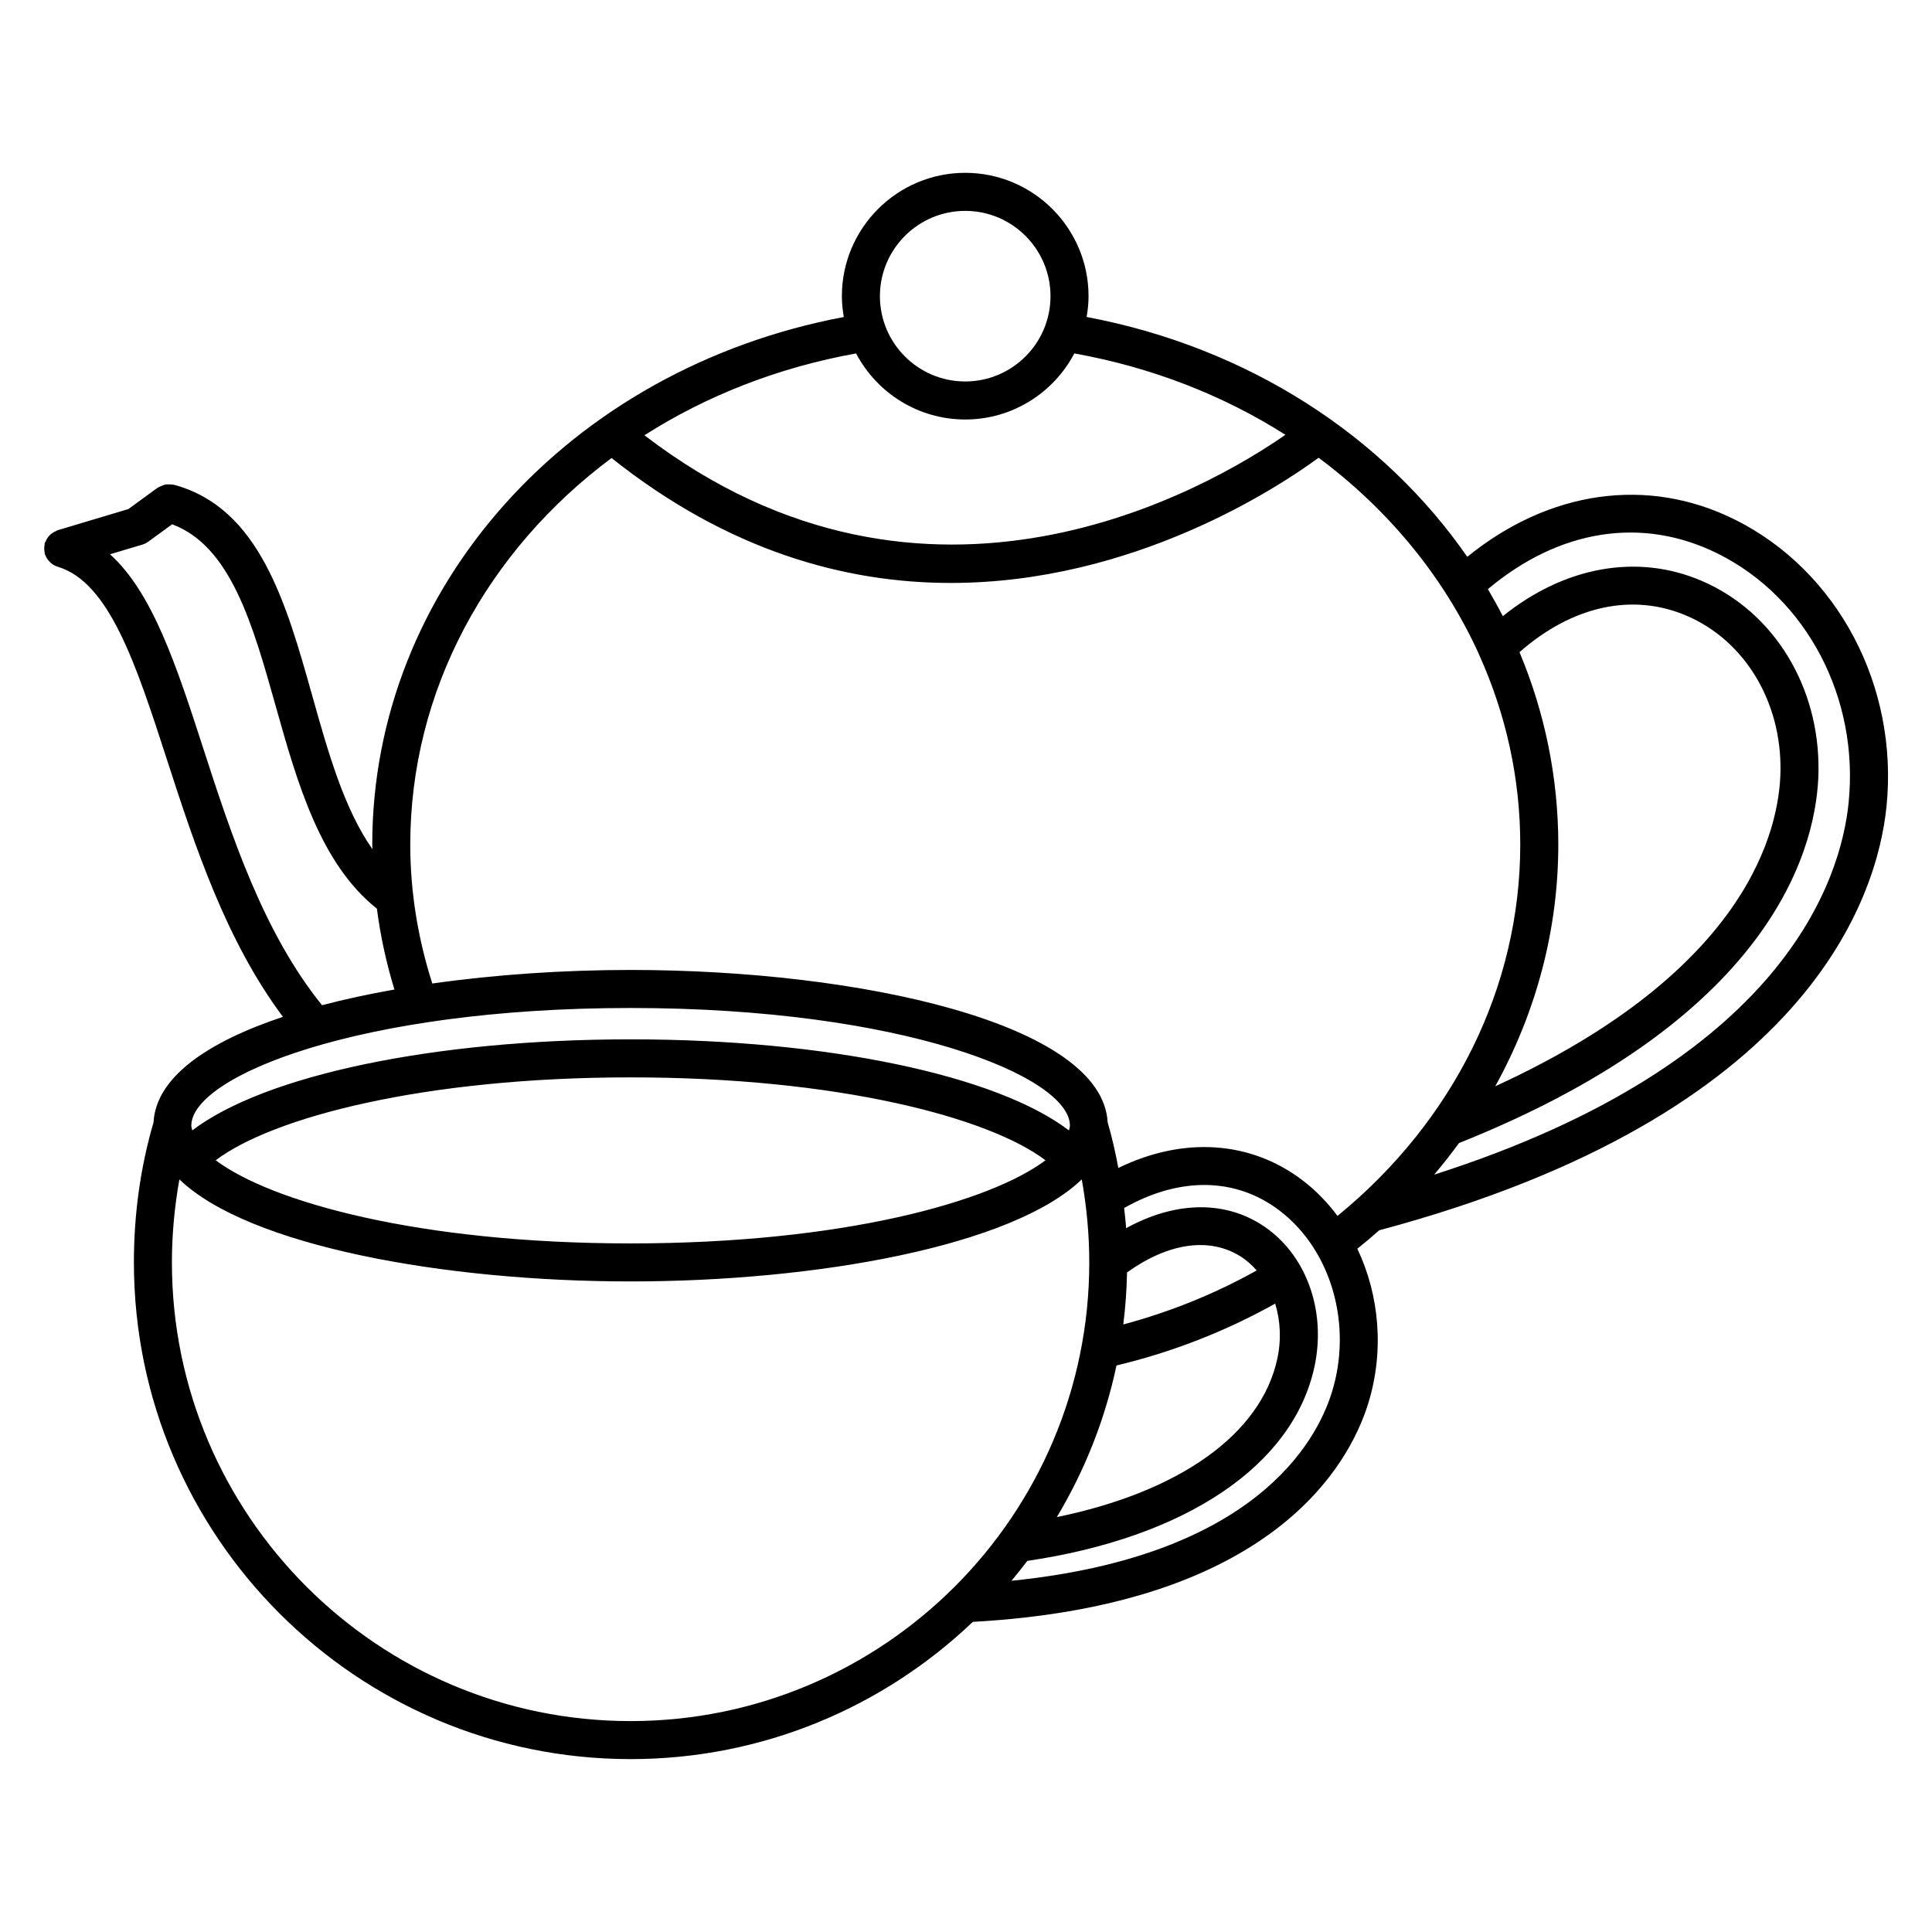
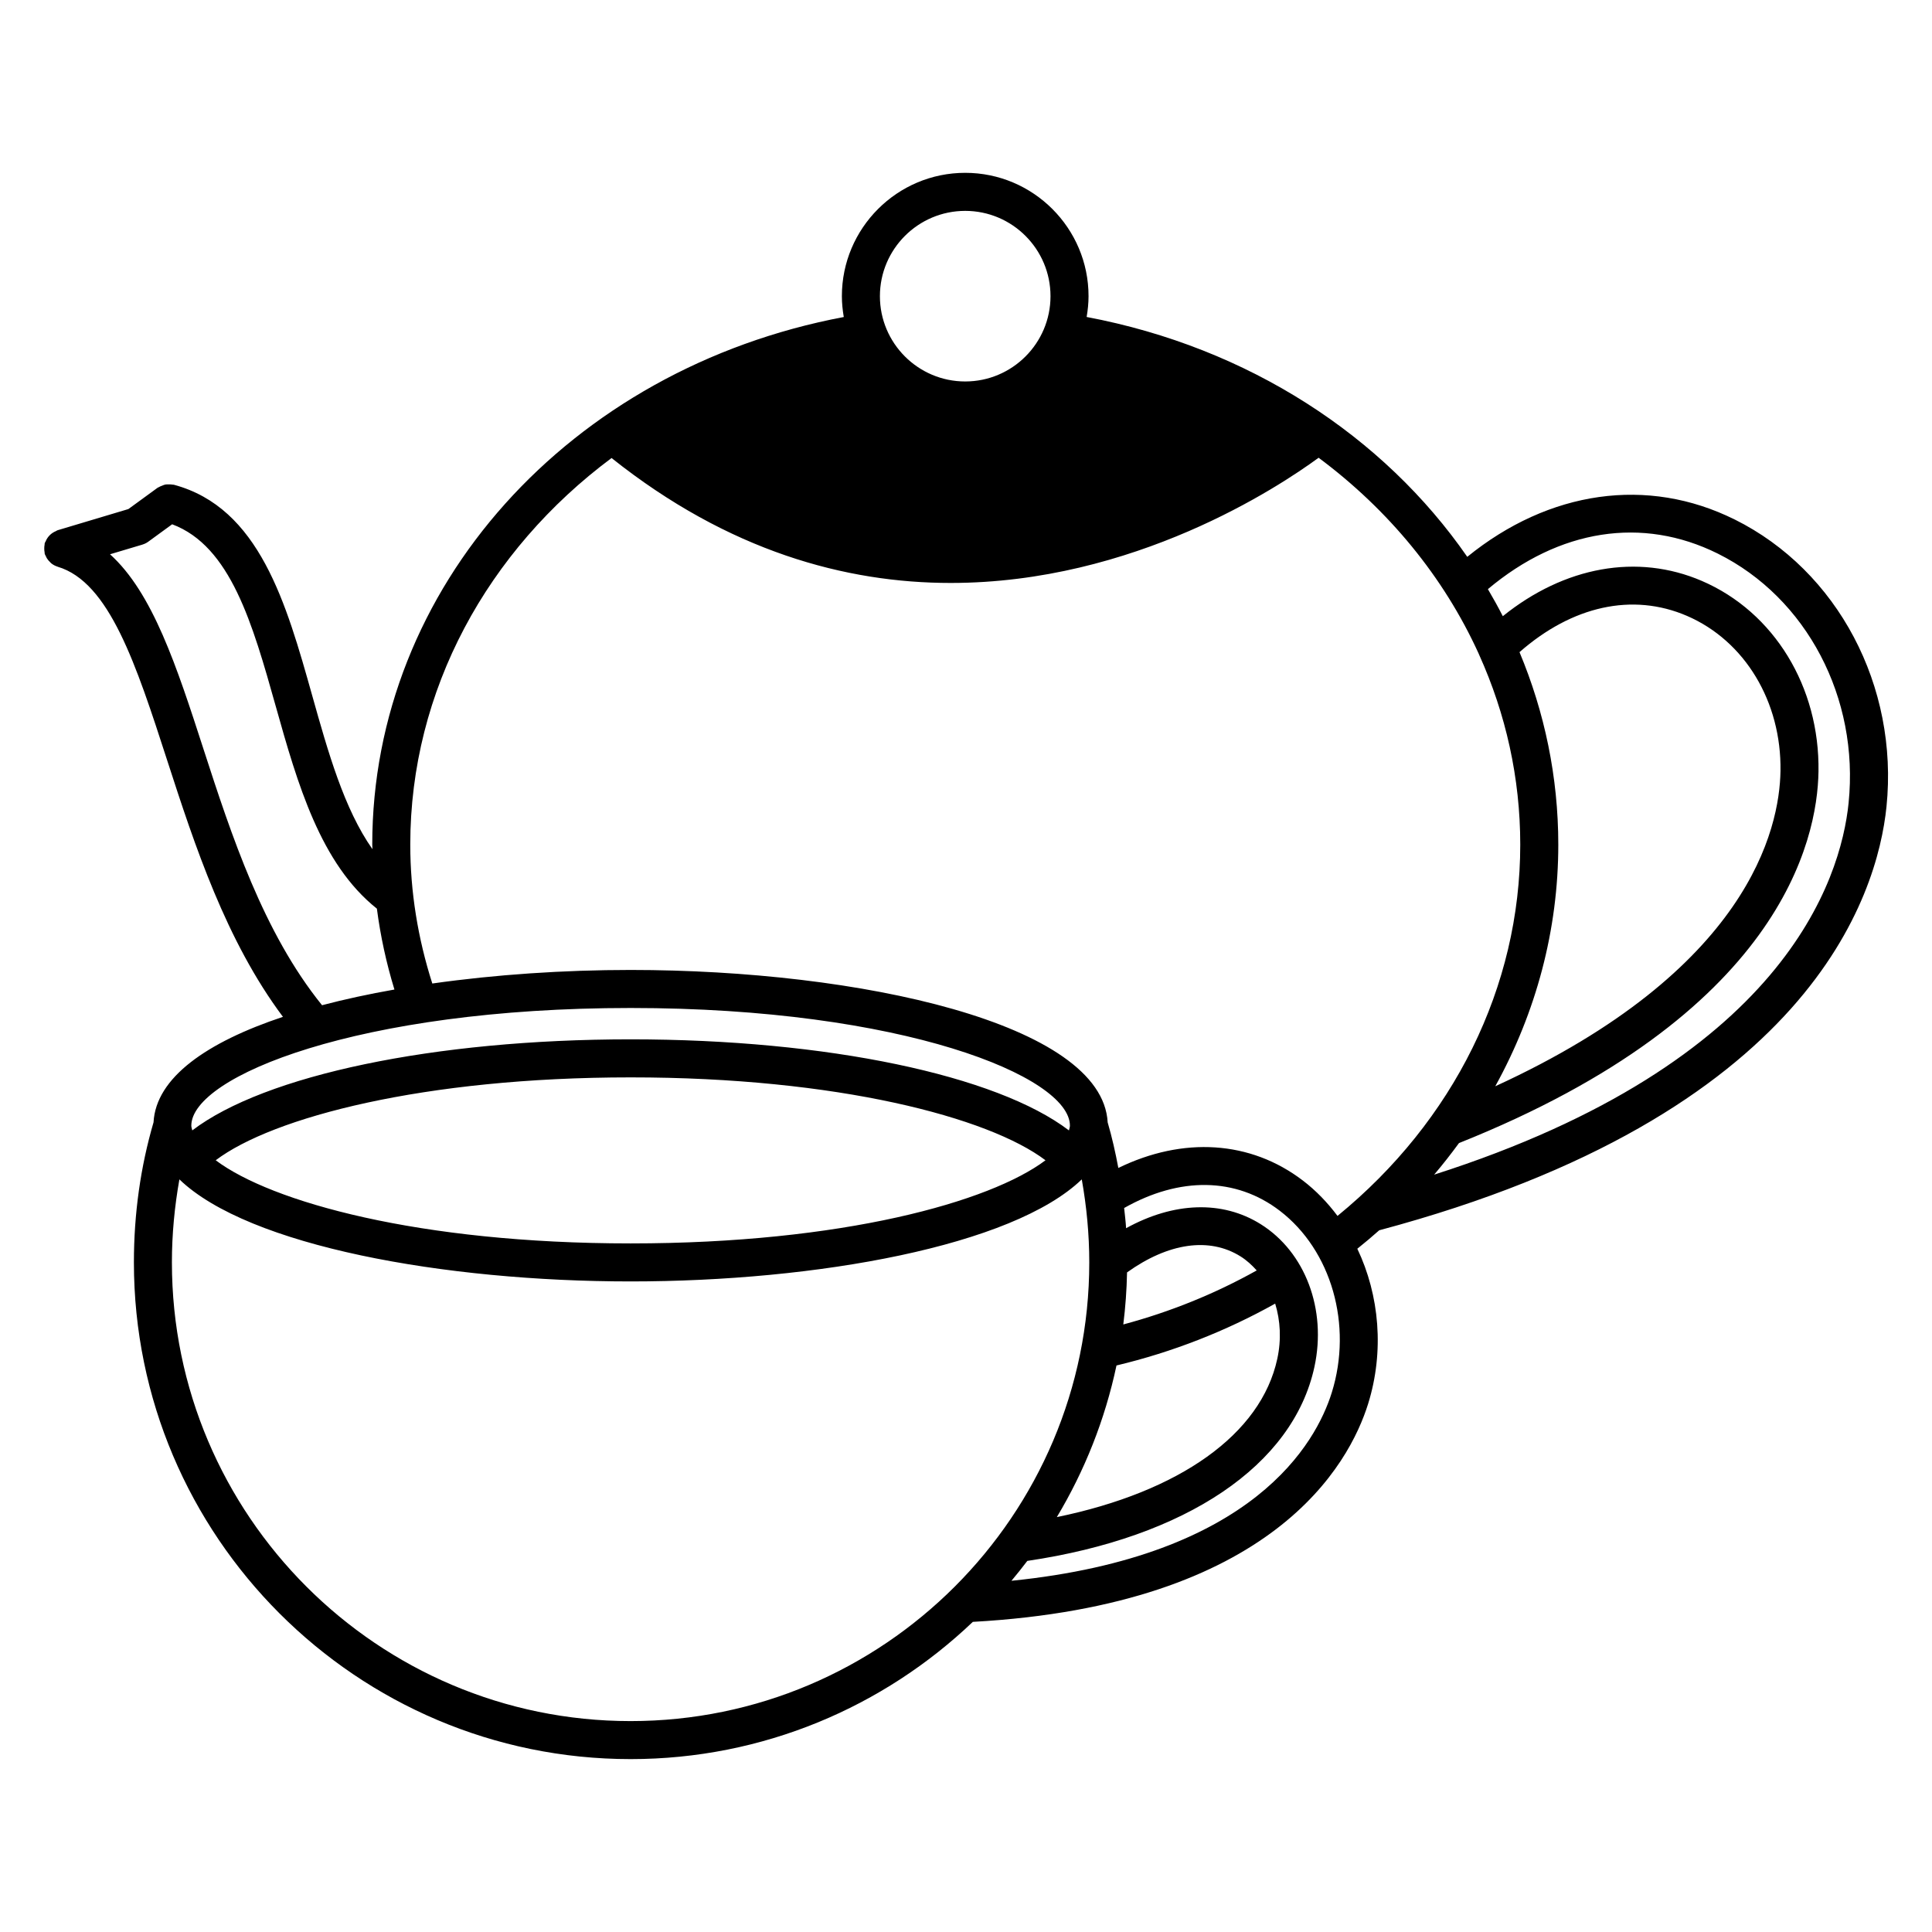
<svg xmlns="http://www.w3.org/2000/svg" fill="#000000" width="800px" height="800px" version="1.1" viewBox="144 144 512 512">
-   <path d="m603.7 281.67c-23.07-11.473-49.184-7.703-70.859 9.898-22.121-31.945-57.914-55.473-100.87-63.566 0.309-1.797 0.504-3.633 0.504-5.516 0-18.02-14.66-32.684-32.684-32.684-18.02 0-32.684 14.66-32.684 32.684 0 1.891 0.195 3.723 0.504 5.527-72.734 13.715-124.96 71.703-124.96 139.81 0 0.406 0.047 0.805 0.051 1.215-7.527-10.68-11.785-25.84-15.941-40.629-6.891-24.527-14.016-49.883-36.711-55.953-0.086-0.02-0.168 0-0.25-0.016-0.352-0.074-0.699-0.07-1.059-0.07-0.312 0-0.609-0.02-0.91 0.035-0.293 0.055-0.559 0.18-0.84 0.293-0.336 0.125-0.672 0.246-0.973 0.441-0.074 0.051-0.16 0.055-0.23 0.105l-7.766 5.664-18.773 5.617c-0.172 0.051-0.293 0.176-0.453 0.242-0.316 0.133-0.605 0.281-0.887 0.473s-0.523 0.387-0.75 0.621c-0.215 0.215-0.406 0.449-0.586 0.715-0.203 0.293-0.352 0.594-0.488 0.922-0.066 0.156-0.18 0.277-0.23 0.438-0.039 0.141-0.012 0.281-0.035 0.422-0.07 0.332-0.09 0.664-0.09 1.012 0 0.344 0.02 0.664 0.09 0.996 0.031 0.145-0.004 0.289 0.039 0.434 0.059 0.211 0.191 0.371 0.277 0.562 0.098 0.211 0.176 0.406 0.297 0.605 0.227 0.367 0.504 0.684 0.812 0.977 0.121 0.117 0.215 0.25 0.359 0.359 0.484 0.379 1.023 0.672 1.605 0.852 0.02 0.004 0.035 0.02 0.055 0.031 13.73 4.051 20.828 25.965 29.051 51.344 7.305 22.547 15.574 47.766 30.668 67.945-20.184 6.727-33.648 16.102-34.293 27.953-3.441 11.754-5.203 24.234-5.203 37.125 0 72.578 59.051 131.63 131.63 131.63 35.137 0 67.07-13.859 90.695-36.371 79.57-4.402 99.77-41.801 104.75-57.773 4.328-13.887 3.023-28.766-2.856-41.109 1.988-1.586 3.918-3.223 5.805-4.891 114.05-30.457 132.01-88.609 134.43-112.27 3.242-31.934-12.926-62.52-40.242-76.105zm-203.91-81.785c12.465 0 22.605 10.141 22.605 22.605 0 12.465-10.141 22.602-22.605 22.602-12.465 0-22.605-10.141-22.605-22.602 0-12.465 10.141-22.605 22.605-22.605zm0 55.285c12.543 0 23.449-7.113 28.922-17.508 20.656 3.703 39.578 11.168 55.941 21.566-20.238 14.051-94.809 57.688-169.87 0.121 16.391-10.453 35.371-17.957 56.09-21.684 5.481 10.398 16.379 17.504 28.918 17.504zm-201.89 87.258c-7.074-21.84-13.426-41.324-24.742-51.539l8.578-2.562c0.012-0.004 0.02-0.016 0.035-0.016 0.523-0.16 1.027-0.398 1.492-0.734l6.359-4.637c15.488 5.777 21.316 26.395 27.449 48.203 5.777 20.582 11.848 41.746 26.809 53.66 0.945 7.254 2.5 14.41 4.648 21.434-6.727 1.184-13.164 2.574-19.18 4.156-15.559-19.234-24.016-45.031-31.449-67.965zm113.22 68.699c72.129 0 116.42 18.164 116.42 31.188 0 0.406-0.172 0.836-0.262 1.258-19.148-14.605-64.016-24.137-116.16-24.137-52.141 0-97.004 9.527-116.16 24.133-0.086-0.422-0.258-0.848-0.258-1.258 0-13.023 44.289-31.184 116.42-31.184zm161.64 65.836c1.617 1.012 3.012 2.301 4.281 3.715-11.078 6.191-22.918 10.988-35.355 14.316 0.562-4.527 0.902-9.133 0.992-13.793 10.922-7.824 21.797-9.434 30.082-4.238zm9.738 27.125c-4.309 20-25.871 35.262-58.426 41.961 7.344-12.254 12.758-25.781 15.809-40.184 14.855-3.547 28.945-9.07 42.055-16.395 1.375 4.481 1.668 9.52 0.562 14.617zm-61.43-52.602c-14.652 11.023-53.812 22.031-109.95 22.031s-95.301-11.012-109.95-22.035c15.07-11.391 55.211-21.965 109.95-21.965 54.746-0.008 94.887 10.566 109.95 21.969zm-231.51 27.07c0-7.527 0.715-14.871 1.984-22.008 18.328 17.66 70.188 27.043 119.57 27.043 49.383 0 101.24-9.387 119.57-27.043 1.27 7.141 1.988 14.48 1.988 22.008 0 67.027-54.531 121.55-121.56 121.55-67.023 0-121.55-54.535-121.55-121.55zm307.38 34.484c-4.133 13.25-20.598 43.379-84.891 49.883 1.441-1.723 2.84-3.477 4.203-5.269 42.062-6.203 70.461-25.32 76.094-51.445 3.281-15.219-2.438-30.398-14.238-37.789-10.227-6.41-23.121-5.856-35.676 1.066-0.109-1.797-0.328-3.566-0.52-5.352 14.715-8.328 29.609-8.176 41.246 0.727 13.695 10.484 19.363 30.293 13.781 48.18zm-7.652-56.176c-13.891-10.621-31.754-11.695-48.914-3.344-0.766-4.098-1.672-8.137-2.828-12.078-1.41-26.242-65.781-40.395-126.43-40.395-17.754 0-35.82 1.219-52.547 3.594-3.809-11.922-5.84-24.27-5.84-36.812 0-40.934 20.469-77.953 53.344-102.45 31.043 24.73 62.094 33.109 89.863 33.109 48.527 0 86.883-25.387 97.512-33.18 18.551 13.801 33.145 31.578 42.367 51.801 0.059 0.18 0.141 0.344 0.223 0.516 7.004 15.543 10.848 32.5 10.848 50.203 0 37.66-17.609 73.219-48.43 98.402-2.625-3.516-5.672-6.691-9.168-9.367zm57.398-140.04c13.949-12.242 29.926-15.828 44.355-9.621 15.359 6.613 25.094 22.758 24.809 41.117-0.246 15.355-8.43 52.773-75.586 83.551 10.836-19.629 16.703-41.469 16.703-64.043-0.004-17.906-3.629-35.113-10.281-51.004zm87.219 39.934c-2.074 20.367-17.195 68.91-109.84 98.535 2.316-2.715 4.492-5.516 6.586-8.367 85.055-33.957 94.984-80.105 95.27-98.445 0.352-22.453-11.773-42.289-30.898-50.527-17.113-7.371-36.422-3.82-52.758 9.34-1.246-2.43-2.57-4.816-3.953-7.168 18.914-15.887 40.898-19.363 60.906-9.426 23.582 11.719 37.516 38.27 34.684 66.059z" />
+   <path d="m603.7 281.67c-23.07-11.473-49.184-7.703-70.859 9.898-22.121-31.945-57.914-55.473-100.87-63.566 0.309-1.797 0.504-3.633 0.504-5.516 0-18.02-14.66-32.684-32.684-32.684-18.02 0-32.684 14.66-32.684 32.684 0 1.891 0.195 3.723 0.504 5.527-72.734 13.715-124.96 71.703-124.96 139.81 0 0.406 0.047 0.805 0.051 1.215-7.527-10.68-11.785-25.84-15.941-40.629-6.891-24.527-14.016-49.883-36.711-55.953-0.086-0.02-0.168 0-0.25-0.016-0.352-0.074-0.699-0.07-1.059-0.07-0.312 0-0.609-0.02-0.91 0.035-0.293 0.055-0.559 0.18-0.84 0.293-0.336 0.125-0.672 0.246-0.973 0.441-0.074 0.051-0.16 0.055-0.23 0.105l-7.766 5.664-18.773 5.617c-0.172 0.051-0.293 0.176-0.453 0.242-0.316 0.133-0.605 0.281-0.887 0.473s-0.523 0.387-0.75 0.621c-0.215 0.215-0.406 0.449-0.586 0.715-0.203 0.293-0.352 0.594-0.488 0.922-0.066 0.156-0.18 0.277-0.23 0.438-0.039 0.141-0.012 0.281-0.035 0.422-0.07 0.332-0.09 0.664-0.09 1.012 0 0.344 0.02 0.664 0.09 0.996 0.031 0.145-0.004 0.289 0.039 0.434 0.059 0.211 0.191 0.371 0.277 0.562 0.098 0.211 0.176 0.406 0.297 0.605 0.227 0.367 0.504 0.684 0.812 0.977 0.121 0.117 0.215 0.25 0.359 0.359 0.484 0.379 1.023 0.672 1.605 0.852 0.02 0.004 0.035 0.02 0.055 0.031 13.73 4.051 20.828 25.965 29.051 51.344 7.305 22.547 15.574 47.766 30.668 67.945-20.184 6.727-33.648 16.102-34.293 27.953-3.441 11.754-5.203 24.234-5.203 37.125 0 72.578 59.051 131.63 131.63 131.63 35.137 0 67.07-13.859 90.695-36.371 79.57-4.402 99.77-41.801 104.75-57.773 4.328-13.887 3.023-28.766-2.856-41.109 1.988-1.586 3.918-3.223 5.805-4.891 114.05-30.457 132.01-88.609 134.43-112.27 3.242-31.934-12.926-62.52-40.242-76.105zm-203.91-81.785c12.465 0 22.605 10.141 22.605 22.605 0 12.465-10.141 22.602-22.605 22.602-12.465 0-22.605-10.141-22.605-22.602 0-12.465 10.141-22.605 22.605-22.605zm0 55.285zm-201.89 87.258c-7.074-21.84-13.426-41.324-24.742-51.539l8.578-2.562c0.012-0.004 0.02-0.016 0.035-0.016 0.523-0.16 1.027-0.398 1.492-0.734l6.359-4.637c15.488 5.777 21.316 26.395 27.449 48.203 5.777 20.582 11.848 41.746 26.809 53.66 0.945 7.254 2.5 14.41 4.648 21.434-6.727 1.184-13.164 2.574-19.18 4.156-15.559-19.234-24.016-45.031-31.449-67.965zm113.22 68.699c72.129 0 116.42 18.164 116.42 31.188 0 0.406-0.172 0.836-0.262 1.258-19.148-14.605-64.016-24.137-116.16-24.137-52.141 0-97.004 9.527-116.16 24.133-0.086-0.422-0.258-0.848-0.258-1.258 0-13.023 44.289-31.184 116.42-31.184zm161.64 65.836c1.617 1.012 3.012 2.301 4.281 3.715-11.078 6.191-22.918 10.988-35.355 14.316 0.562-4.527 0.902-9.133 0.992-13.793 10.922-7.824 21.797-9.434 30.082-4.238zm9.738 27.125c-4.309 20-25.871 35.262-58.426 41.961 7.344-12.254 12.758-25.781 15.809-40.184 14.855-3.547 28.945-9.07 42.055-16.395 1.375 4.481 1.668 9.52 0.562 14.617zm-61.43-52.602c-14.652 11.023-53.812 22.031-109.95 22.031s-95.301-11.012-109.95-22.035c15.07-11.391 55.211-21.965 109.95-21.965 54.746-0.008 94.887 10.566 109.95 21.969zm-231.51 27.07c0-7.527 0.715-14.871 1.984-22.008 18.328 17.66 70.188 27.043 119.57 27.043 49.383 0 101.24-9.387 119.57-27.043 1.27 7.141 1.988 14.48 1.988 22.008 0 67.027-54.531 121.55-121.56 121.55-67.023 0-121.55-54.535-121.55-121.55zm307.38 34.484c-4.133 13.25-20.598 43.379-84.891 49.883 1.441-1.723 2.84-3.477 4.203-5.269 42.062-6.203 70.461-25.32 76.094-51.445 3.281-15.219-2.438-30.398-14.238-37.789-10.227-6.41-23.121-5.856-35.676 1.066-0.109-1.797-0.328-3.566-0.52-5.352 14.715-8.328 29.609-8.176 41.246 0.727 13.695 10.484 19.363 30.293 13.781 48.18zm-7.652-56.176c-13.891-10.621-31.754-11.695-48.914-3.344-0.766-4.098-1.672-8.137-2.828-12.078-1.41-26.242-65.781-40.395-126.43-40.395-17.754 0-35.82 1.219-52.547 3.594-3.809-11.922-5.84-24.27-5.84-36.812 0-40.934 20.469-77.953 53.344-102.45 31.043 24.73 62.094 33.109 89.863 33.109 48.527 0 86.883-25.387 97.512-33.18 18.551 13.801 33.145 31.578 42.367 51.801 0.059 0.18 0.141 0.344 0.223 0.516 7.004 15.543 10.848 32.5 10.848 50.203 0 37.66-17.609 73.219-48.43 98.402-2.625-3.516-5.672-6.691-9.168-9.367zm57.398-140.04c13.949-12.242 29.926-15.828 44.355-9.621 15.359 6.613 25.094 22.758 24.809 41.117-0.246 15.355-8.43 52.773-75.586 83.551 10.836-19.629 16.703-41.469 16.703-64.043-0.004-17.906-3.629-35.113-10.281-51.004zm87.219 39.934c-2.074 20.367-17.195 68.91-109.84 98.535 2.316-2.715 4.492-5.516 6.586-8.367 85.055-33.957 94.984-80.105 95.27-98.445 0.352-22.453-11.773-42.289-30.898-50.527-17.113-7.371-36.422-3.82-52.758 9.34-1.246-2.43-2.57-4.816-3.953-7.168 18.914-15.887 40.898-19.363 60.906-9.426 23.582 11.719 37.516 38.27 34.684 66.059z" />
</svg>